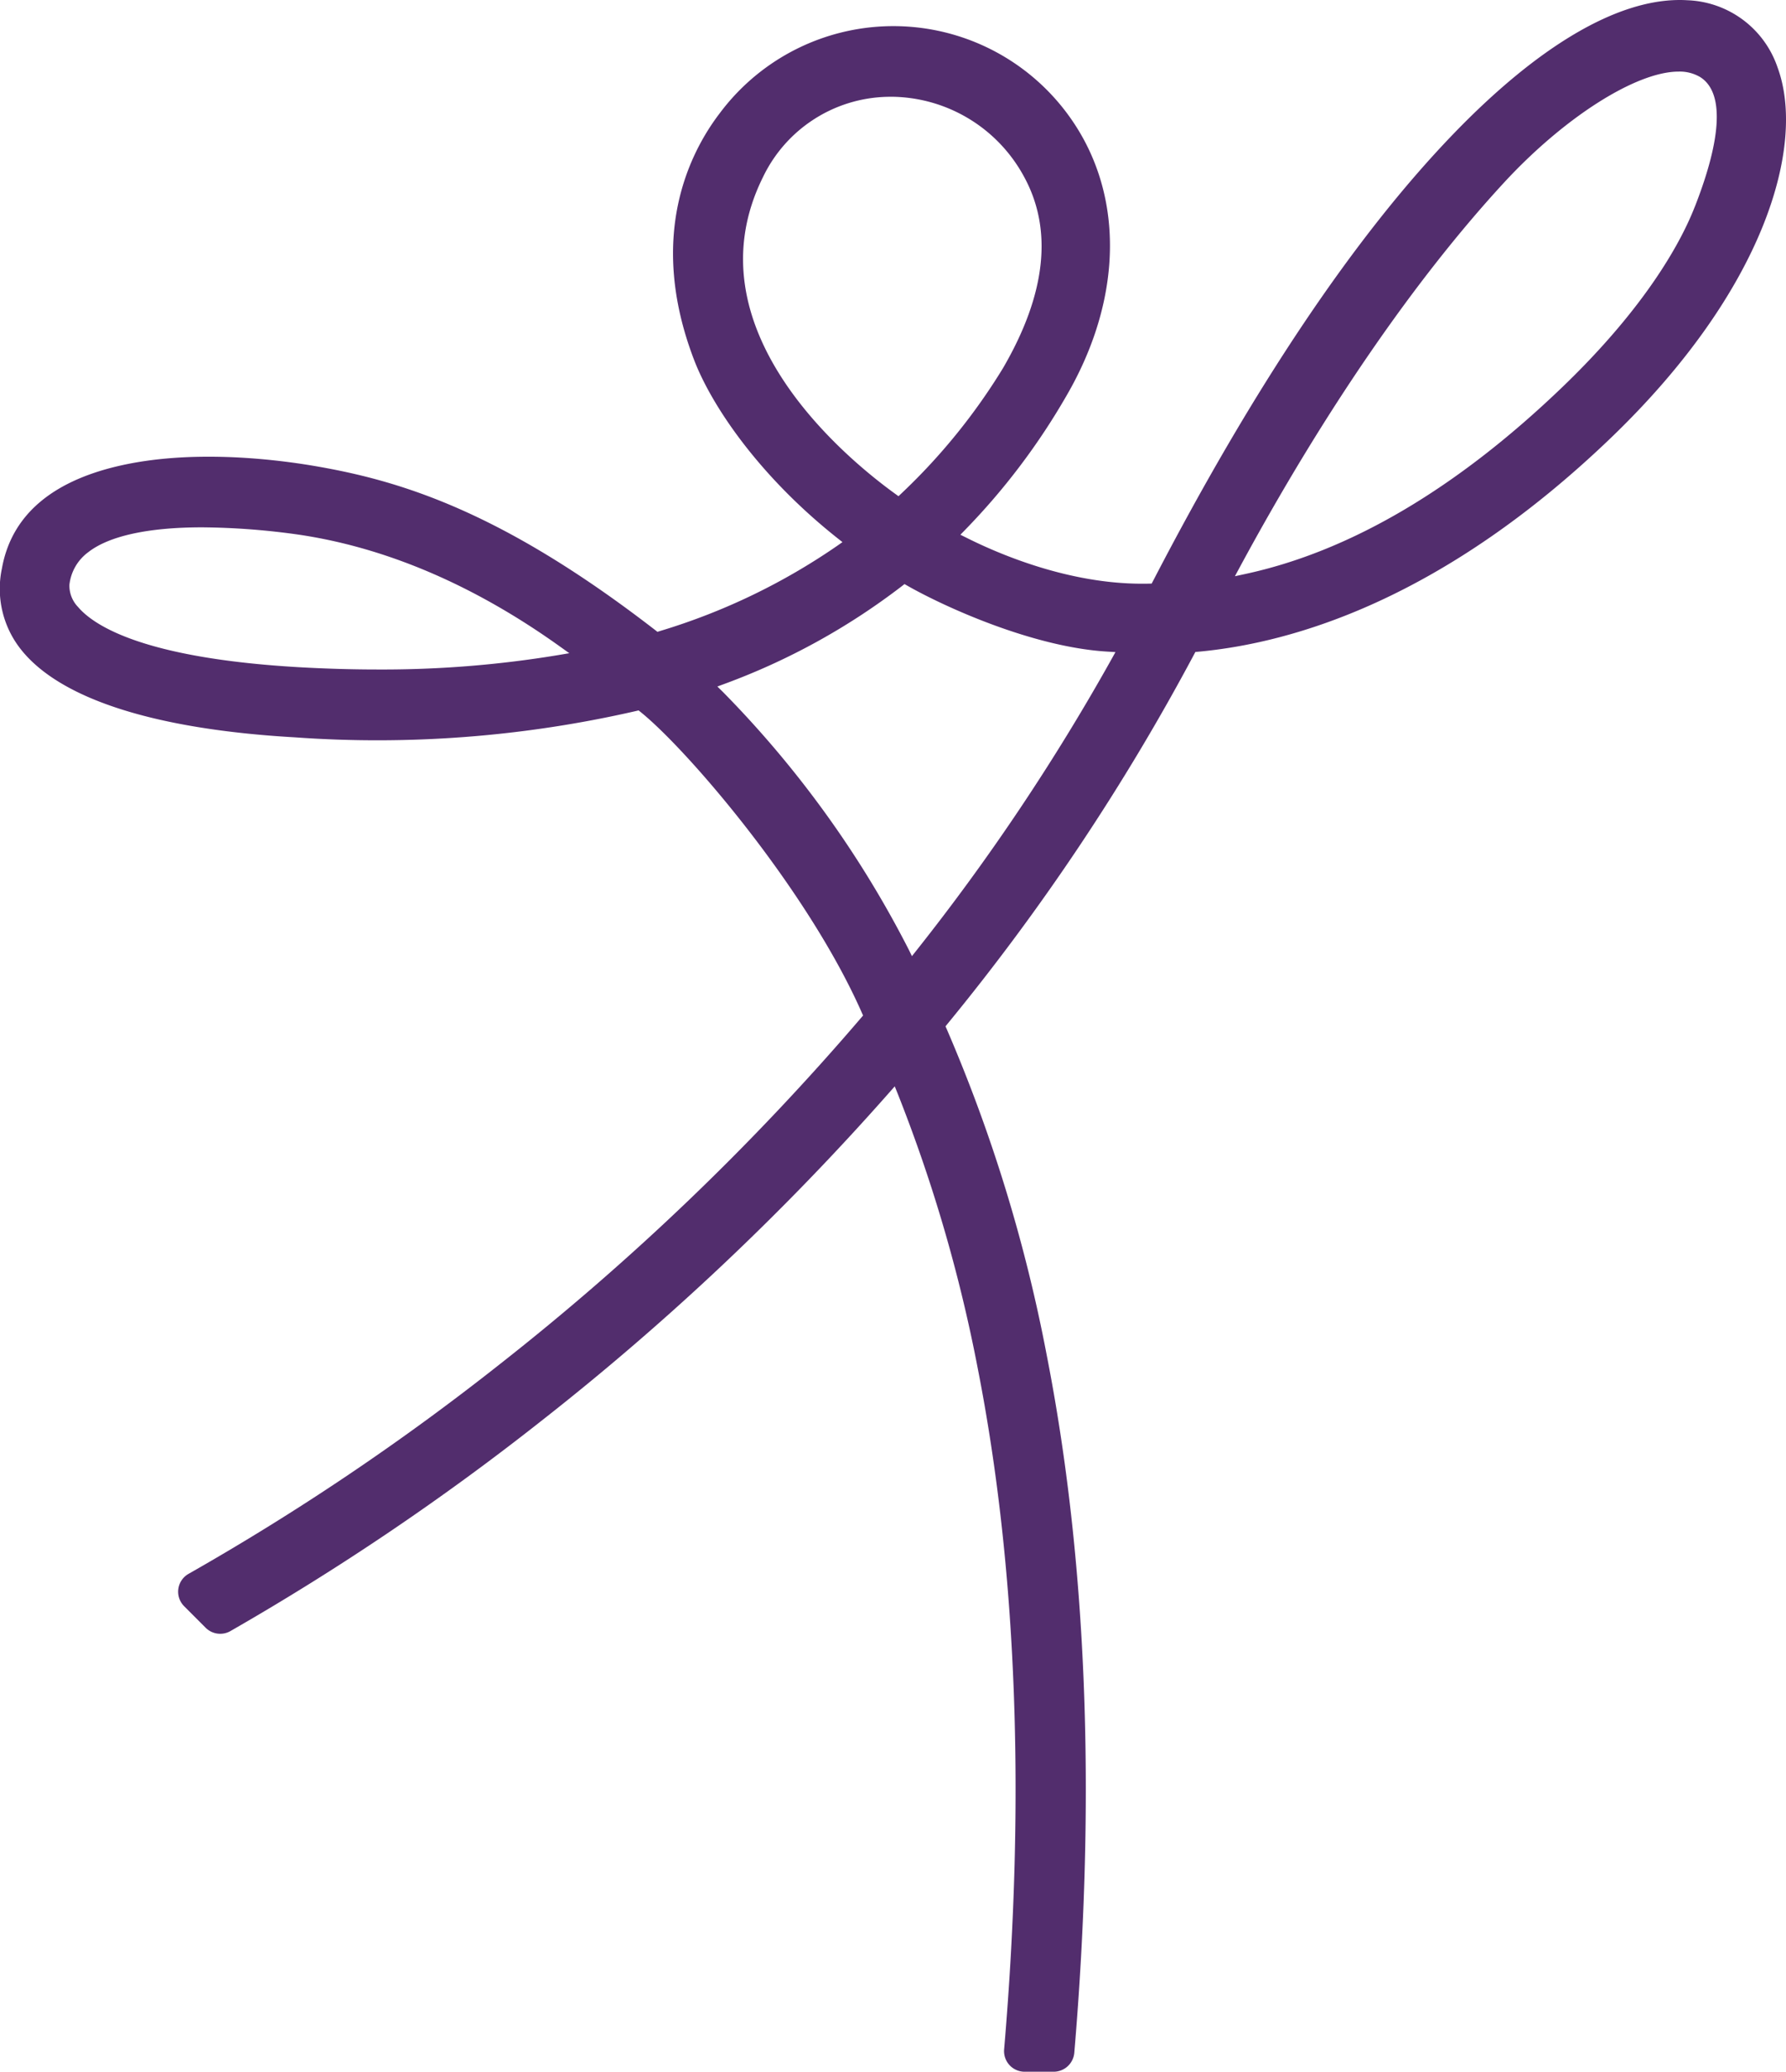
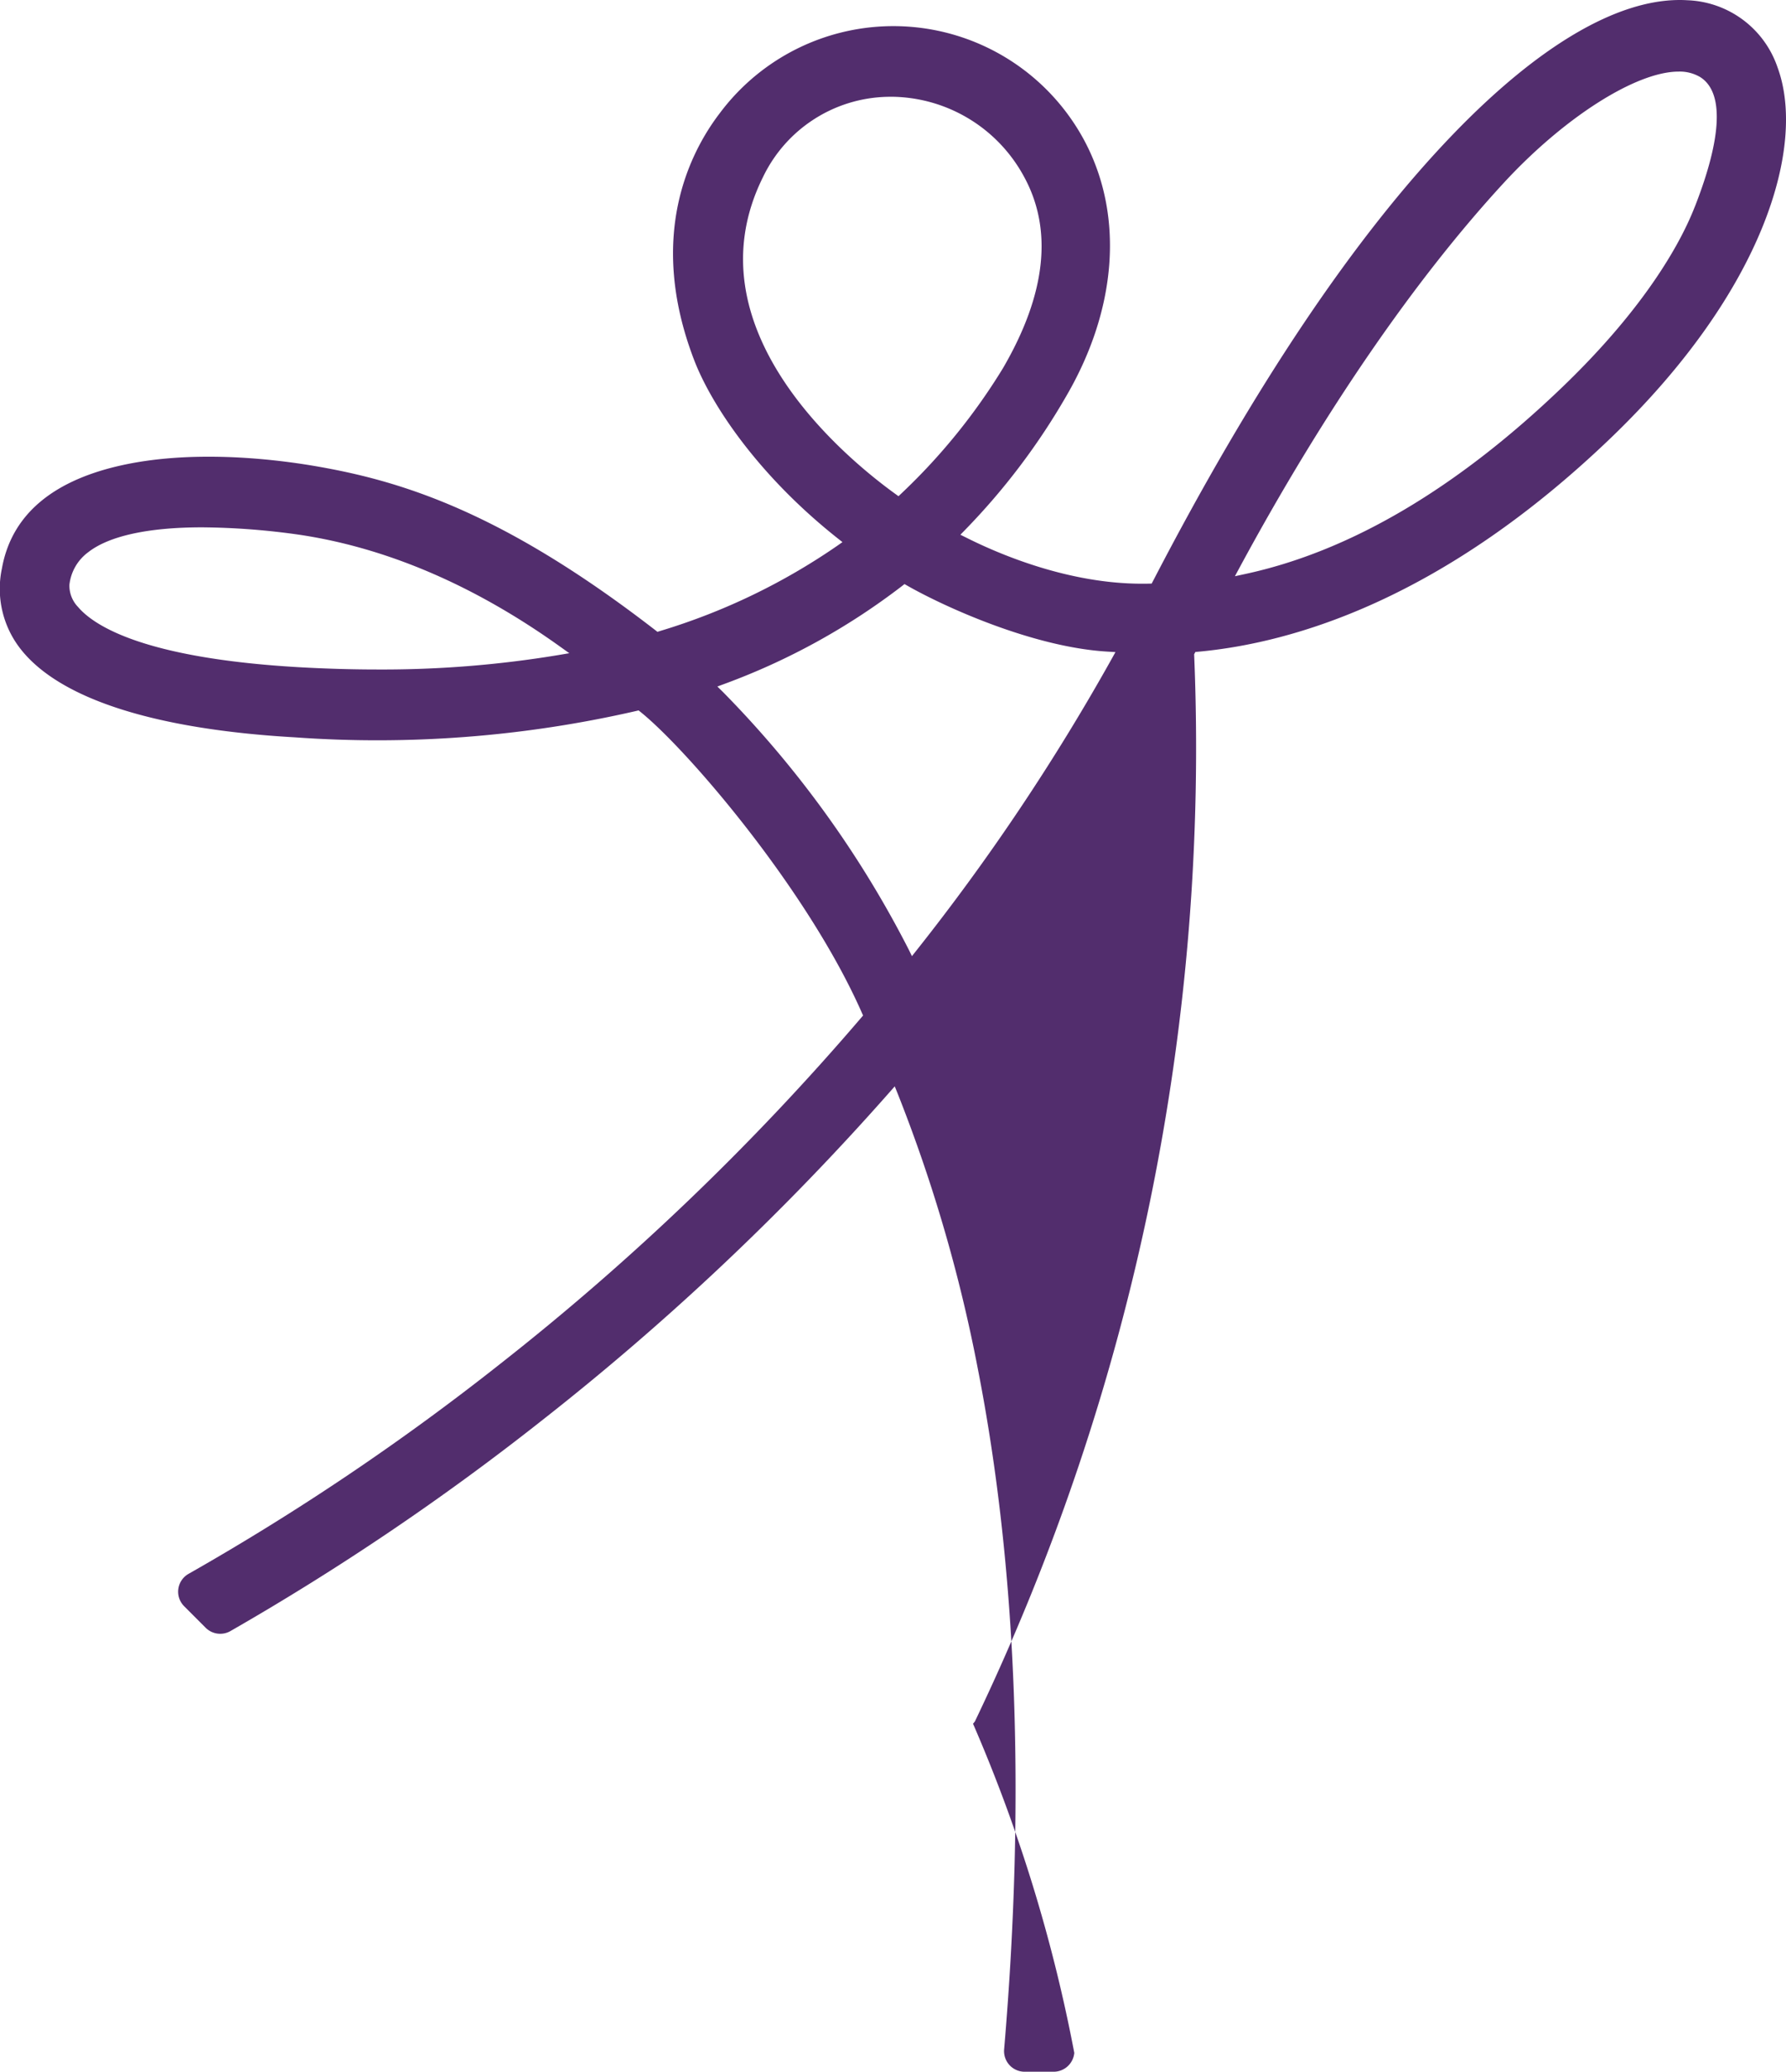
<svg xmlns="http://www.w3.org/2000/svg" viewBox="0 0 166.507 193.057">
  <title>feelgood-logo-mark-full-color-rgb</title>
  <g id="full-rgb">
-     <path id="logoMark" d="M150.163,40.822c14.426-13.846,18.209-27.319,15.56-34.53A9.23,9.23,0,0,0,157.319.023C157.084.008,156.84,0,156.597,0c-5.919,0-13.209,4.309-21.08,12.461-9.168,9.492-18.597,23.517-28.024,41.684l-.123.236-.267.007c-.212.005-.421.006-.631.006-6.814,0-13.19-2.688-16.383-4.29l-.553-.274.431-.443a62.675,62.675,0,0,0,9.494-12.568c4.635-8.011,5.295-16.533,1.81-23.379A20.196,20.196,0,0,0,67.118,10.53c-2.799,3.648-6.832,11.49-2.401,23.028C66.32,37.73,70.669,44.277,78.068,50.144l.473.374-.494.347a59.056,59.056,0,0,1-16.532,7.943l-.223.069-.185-.144c-14.52-11.229-24.019-14.021-32.122-15.366-3.867-.635-11.339-1.473-17.934.057C4.703,44.899,1.045,48.114.177,52.98A9.085,9.085,0,0,0,1.945,60.51c3.641,4.612,12.459,7.446,25.5,8.197a107.907,107.907,0,0,0,31.873-2.455l.216-.052.172.137C64.053,69.824,75.279,82.88,80.349,94.373l.114.259-.184.215a236.166,236.166,0,0,1-33.664,32.262,230.197,230.197,0,0,1-29.04,19.554,1.912,1.912,0,0,0-.404,3.017l2.004,2.007a1.925,1.925,0,0,0,2.292.316,237.484,237.484,0,0,0,29.034-19.621,243.746,243.746,0,0,0,32.433-30.603l.482-.546.273.675a142.326,142.326,0,0,1,7.476,25.661c3.631,18.53,4.455,39.862,2.449,63.404a1.92,1.92,0,0,0,1.902,2.084h2.725A1.934,1.934,0,0,0,100.155,191.3c2.036-24.055,1.173-45.921-2.565-64.992a145.296,145.296,0,0,0-9.33-30.418l-.111-.25.173-.215A209.812,209.812,0,0,0,111.329,60.97l.115-.215.242-.021C120.624,59.918,134.554,55.801,150.163,40.822ZM115.594,52.835c7.802-14.428,16.318-26.815,24.629-35.823,5.623-6.088,12.313-10.34,16.27-10.34a3.745,3.745,0,0,1,2.006.506c2.222,1.392,2.06,5.555-.472,12.038l-.039.09c-1.153,2.947-4.295,9.054-12.358,16.792-9.835,9.438-19.775,15.29-29.545,17.392l-.956.207ZM52.011,61.05a100.342,100.342,0,0,1-16.823,1.337c-2.39,0-4.871-.073-7.372-.216-14.448-.841-19.072-3.877-20.542-5.612a2.862,2.862,0,0,1-.803-2.061,4.367,4.367,0,0,1,1.76-3.044C10.173,49.94,13.841,49.14,18.839,49.14a67.18,67.18,0,0,1,9.176.706l.088.014c8.095,1.245,16.202,4.738,24.094,10.383l.878.627ZM71.126,16.517A13.174,13.174,0,0,1,82.778,9.021c.103-.003.207-.005.314-.005a14.176,14.176,0,0,1,12.345,7.39c2.751,4.972,2.097,11.002-1.943,17.923a56.654,56.654,0,0,1-9.457,11.653l-.271.257-.302-.218C78.805,42.654,64.149,30.58,71.126,16.517Zm32.519,44.875A203.402,203.402,0,0,1,85.462,88.54l-.443.559-.314-.64A97.204,97.204,0,0,0,67.387,64.471l-.508-.497.666-.246a62.574,62.574,0,0,0,16.545-9.115l.236-.186.263.151c3.42,1.951,11.726,5.745,18.686,6.145l.717.043Z" style="fill: #522d6d" />
+     <path id="logoMark" d="M150.163,40.822c14.426-13.846,18.209-27.319,15.56-34.53A9.23,9.23,0,0,0,157.319.023C157.084.008,156.84,0,156.597,0c-5.919,0-13.209,4.309-21.08,12.461-9.168,9.492-18.597,23.517-28.024,41.684l-.123.236-.267.007c-.212.005-.421.006-.631.006-6.814,0-13.19-2.688-16.383-4.29l-.553-.274.431-.443a62.675,62.675,0,0,0,9.494-12.568c4.635-8.011,5.295-16.533,1.81-23.379A20.196,20.196,0,0,0,67.118,10.53c-2.799,3.648-6.832,11.49-2.401,23.028C66.32,37.73,70.669,44.277,78.068,50.144l.473.374-.494.347a59.056,59.056,0,0,1-16.532,7.943l-.223.069-.185-.144c-14.52-11.229-24.019-14.021-32.122-15.366-3.867-.635-11.339-1.473-17.934.057C4.703,44.899,1.045,48.114.177,52.98A9.085,9.085,0,0,0,1.945,60.51c3.641,4.612,12.459,7.446,25.5,8.197a107.907,107.907,0,0,0,31.873-2.455l.216-.052.172.137C64.053,69.824,75.279,82.88,80.349,94.373l.114.259-.184.215a236.166,236.166,0,0,1-33.664,32.262,230.197,230.197,0,0,1-29.04,19.554,1.912,1.912,0,0,0-.404,3.017l2.004,2.007a1.925,1.925,0,0,0,2.292.316,237.484,237.484,0,0,0,29.034-19.621,243.746,243.746,0,0,0,32.433-30.603l.482-.546.273.675a142.326,142.326,0,0,1,7.476,25.661c3.631,18.53,4.455,39.862,2.449,63.404a1.92,1.92,0,0,0,1.902,2.084h2.725A1.934,1.934,0,0,0,100.155,191.3a145.296,145.296,0,0,0-9.33-30.418l-.111-.25.173-.215A209.812,209.812,0,0,0,111.329,60.97l.115-.215.242-.021C120.624,59.918,134.554,55.801,150.163,40.822ZM115.594,52.835c7.802-14.428,16.318-26.815,24.629-35.823,5.623-6.088,12.313-10.34,16.27-10.34a3.745,3.745,0,0,1,2.006.506c2.222,1.392,2.06,5.555-.472,12.038l-.039.09c-1.153,2.947-4.295,9.054-12.358,16.792-9.835,9.438-19.775,15.29-29.545,17.392l-.956.207ZM52.011,61.05a100.342,100.342,0,0,1-16.823,1.337c-2.39,0-4.871-.073-7.372-.216-14.448-.841-19.072-3.877-20.542-5.612a2.862,2.862,0,0,1-.803-2.061,4.367,4.367,0,0,1,1.76-3.044C10.173,49.94,13.841,49.14,18.839,49.14a67.18,67.18,0,0,1,9.176.706l.088.014c8.095,1.245,16.202,4.738,24.094,10.383l.878.627ZM71.126,16.517A13.174,13.174,0,0,1,82.778,9.021c.103-.003.207-.005.314-.005a14.176,14.176,0,0,1,12.345,7.39c2.751,4.972,2.097,11.002-1.943,17.923a56.654,56.654,0,0,1-9.457,11.653l-.271.257-.302-.218C78.805,42.654,64.149,30.58,71.126,16.517Zm32.519,44.875A203.402,203.402,0,0,1,85.462,88.54l-.443.559-.314-.64A97.204,97.204,0,0,0,67.387,64.471l-.508-.497.666-.246a62.574,62.574,0,0,0,16.545-9.115l.236-.186.263.151c3.42,1.951,11.726,5.745,18.686,6.145l.717.043Z" style="fill: #522d6d" />
  </g>
</svg>